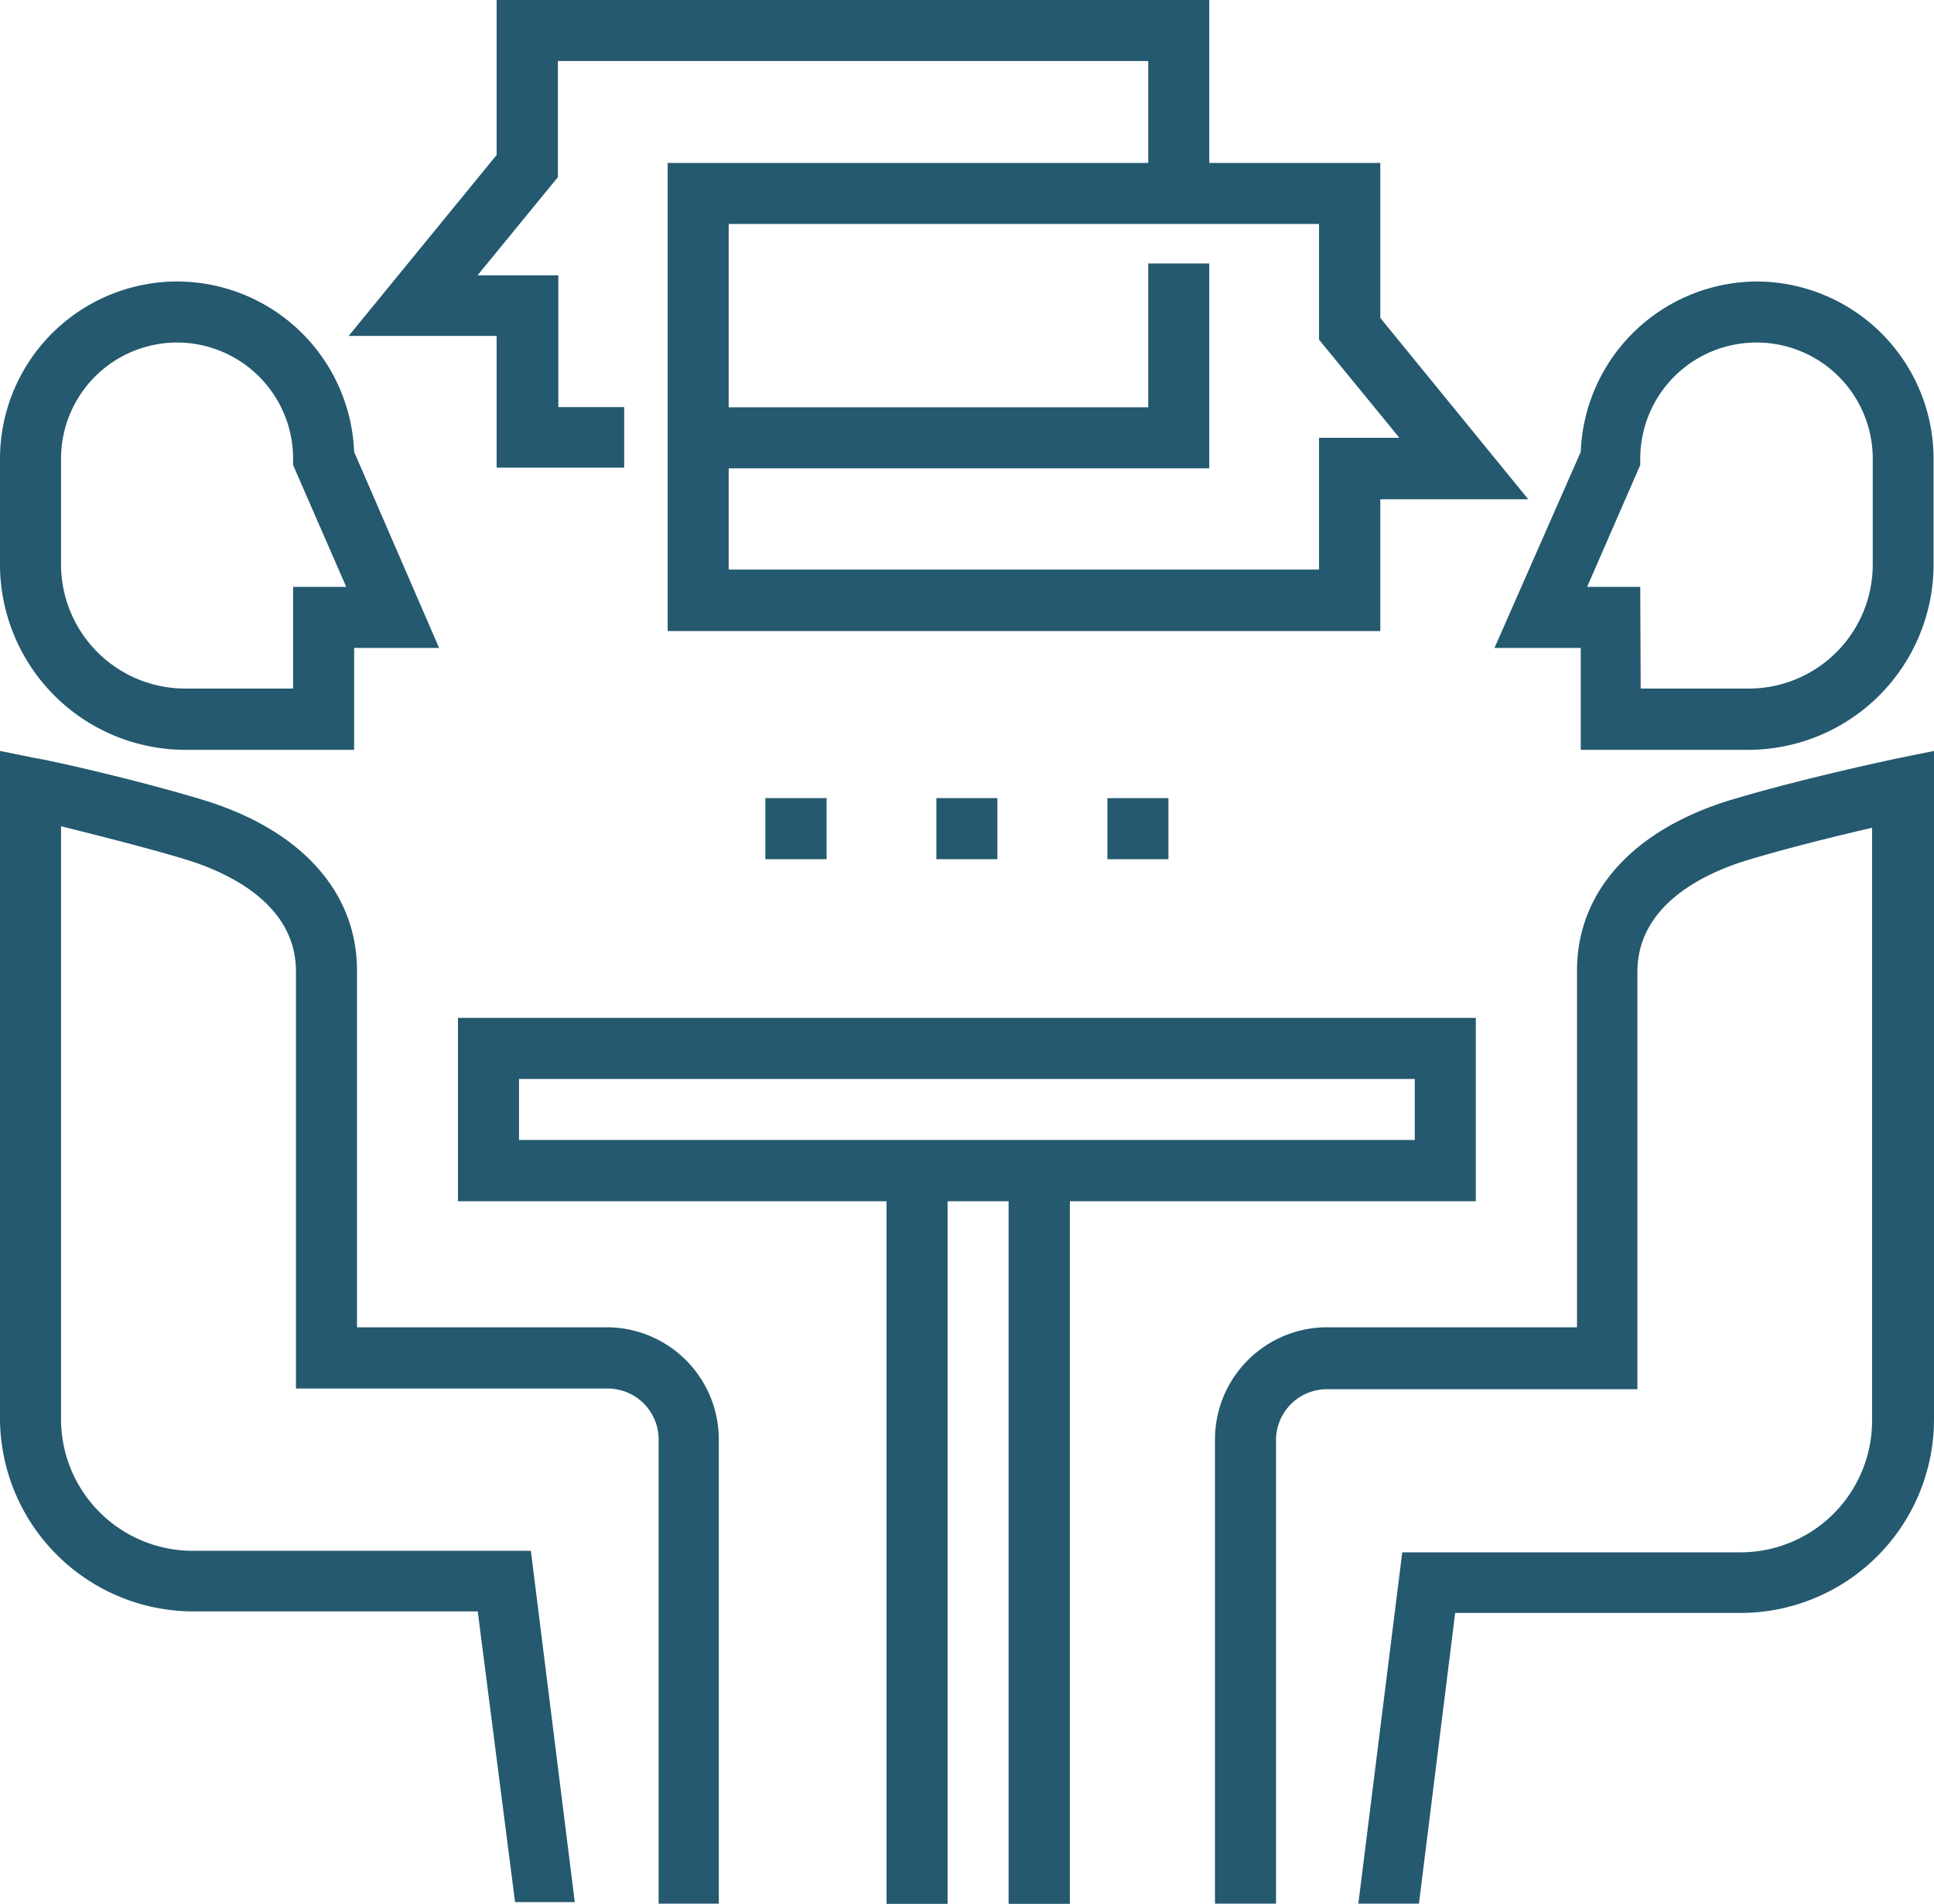
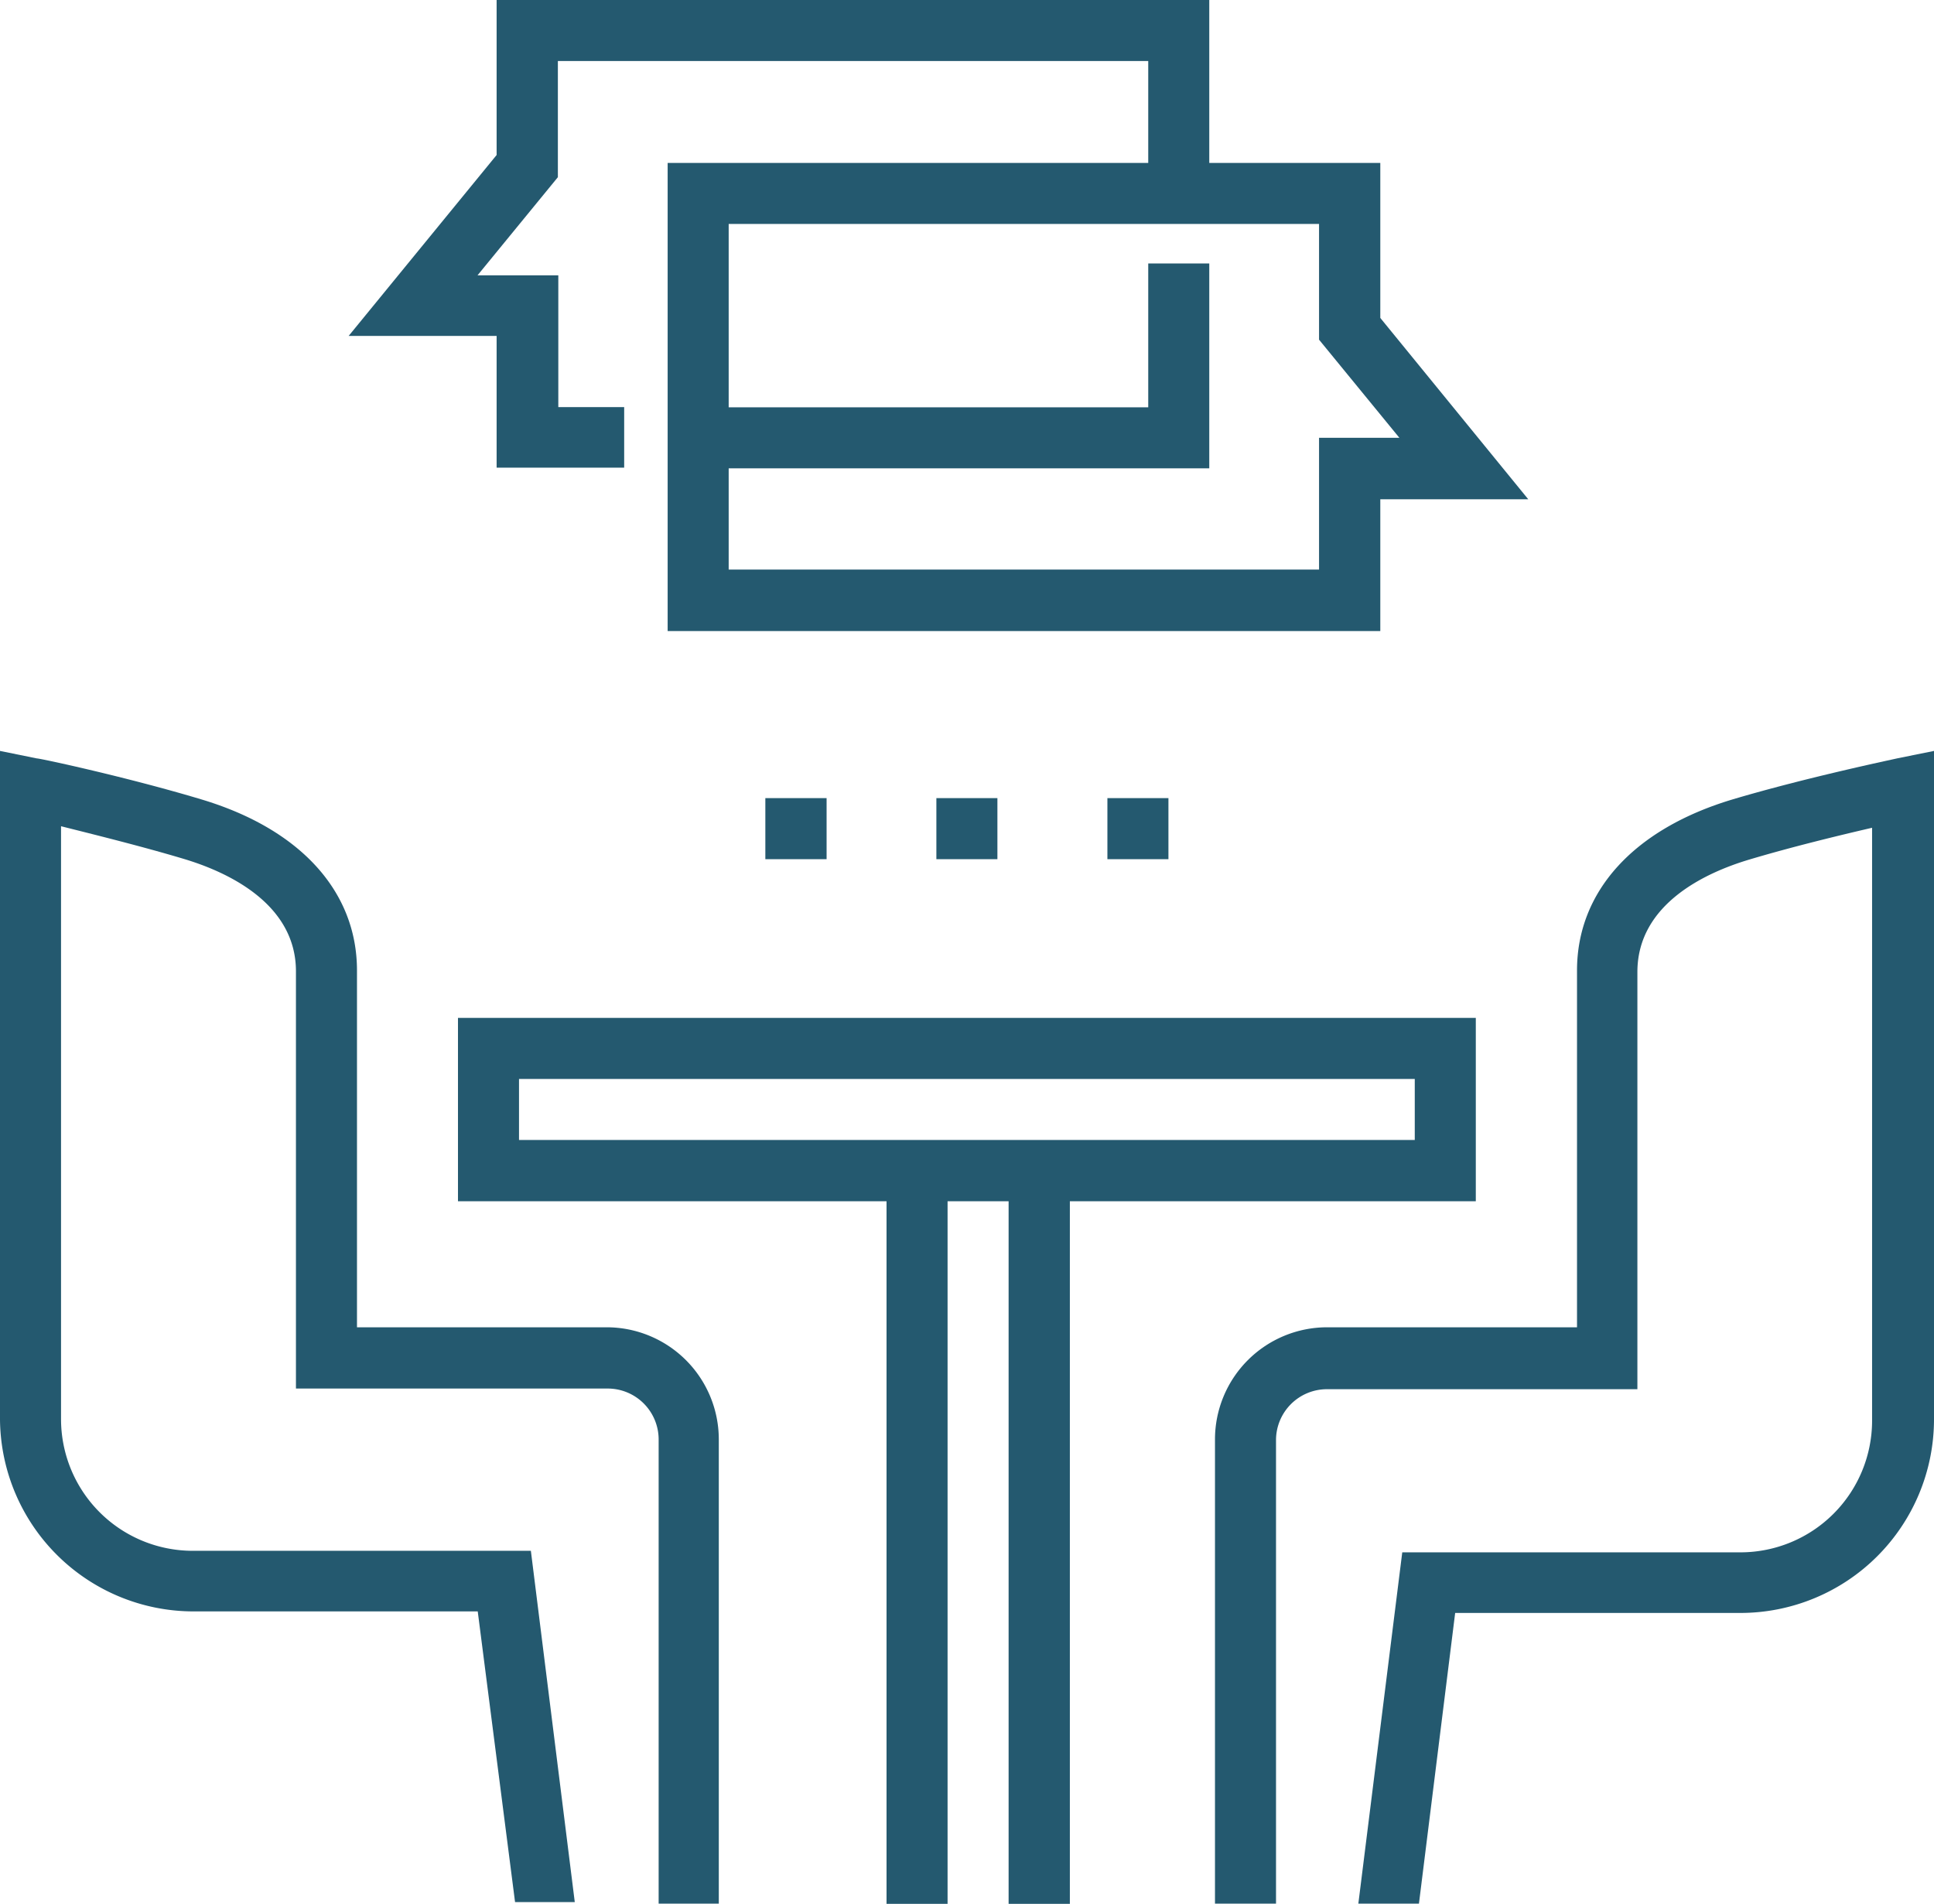
<svg xmlns="http://www.w3.org/2000/svg" viewBox="0 0 88.09 86.7">
  <defs>
    <style>.cls-1{fill:#24596f;}</style>
  </defs>
  <title>Ativo 2</title>
  <g id="Camada_2" data-name="Camada 2">
    <g id="servicos">
      <path class="cls-1" d="M58.13,86.7H55.34V65.55a5.11,5.11,0,0,1,5.1-5.1H71.83V44.2c0-3.6,2.58-6.44,7.08-7.79,3.36-1,7.34-1.83,7.5-1.87l1.68-.34V64.65a8.82,8.82,0,0,1-8.81,8.81h-13L64.63,86.7H61.87l2-16h15.4a6,6,0,0,0,6-6v-27c-1.47.34-3.66.87-5.6,1.45s-5.09,2-5.09,5.12v19H60.44a2.32,2.32,0,0,0-2.32,2.31V86.7Z" />
-       <path class="cls-1" d="M79.65,34.15H72V29.51H68.07L72,20.58A8.07,8.07,0,0,1,80,12.82h0a8.08,8.08,0,0,1,8.07,8.07v4.82A8.45,8.45,0,0,1,79.65,34.15Zm-4.92-2.79h4.92a5.65,5.65,0,0,0,5.65-5.65V20.89A5.29,5.29,0,0,0,80,15.6h0a5.29,5.29,0,0,0-5.29,5.29v.29l-2.42,5.55h2.42Z" />
      <path class="cls-1" d="M32.74,86.7H30V65.55a2.32,2.32,0,0,0-2.32-2.31H13.48v-19c0-3.13-3.2-4.55-5.1-5.12S4.25,38,2.78,37.63v27a6,6,0,0,0,6,6h15.4l2,16H23.46l-1.7-13.24H8.81A8.82,8.82,0,0,1,0,64.65V34.2l1.67.34c.17,0,4.15.86,7.51,1.87,4.5,1.35,7.08,4.19,7.08,7.79V60.45H27.64a5.11,5.11,0,0,1,5.1,5.1Z" />
-       <path class="cls-1" d="M16.13,34.15H8.44A8.45,8.45,0,0,1,0,25.71V20.89a8.08,8.08,0,0,1,8.07-8.07h0a8.08,8.08,0,0,1,8.06,7.76L20,29.51H16.13ZM8.07,15.6a5.29,5.29,0,0,0-5.29,5.29v4.82a5.66,5.66,0,0,0,5.66,5.65h4.91V26.73h2.42l-2.42-5.55v-.29A5.29,5.29,0,0,0,8.07,15.6Z" />
      <path class="cls-1" d="M67.22,46.36H20.86v8.35H40.38v32h2.78v-32h2.78v32h2.79v-32H67.22Zm-2.78,5.56H23.64V49.14h40.8Z" />
      <path class="cls-1" d="M62.87,14.48V7.42H55.08V0H22.62V7.06L15.88,15.3h6.74v6h5.81V18.54h-3v-6H21.75l3.66-4.47V2.78H52.3V7.42H30.41V28.74H62.87v-6h6.74Zm-2.79,5.46v6H33.19V21.33H55.08V12H52.3v6.55H33.19V10.2H60.08v5.27l3.66,4.47Z" />
      <path class="cls-1" d="M53.22,39.13H50.44V36.35h2.78Zm-7.79,0H42.65V36.35h2.78Zm-7.78,0H34.86V36.35h2.79Z" />
    </g>
  </g>
</svg>